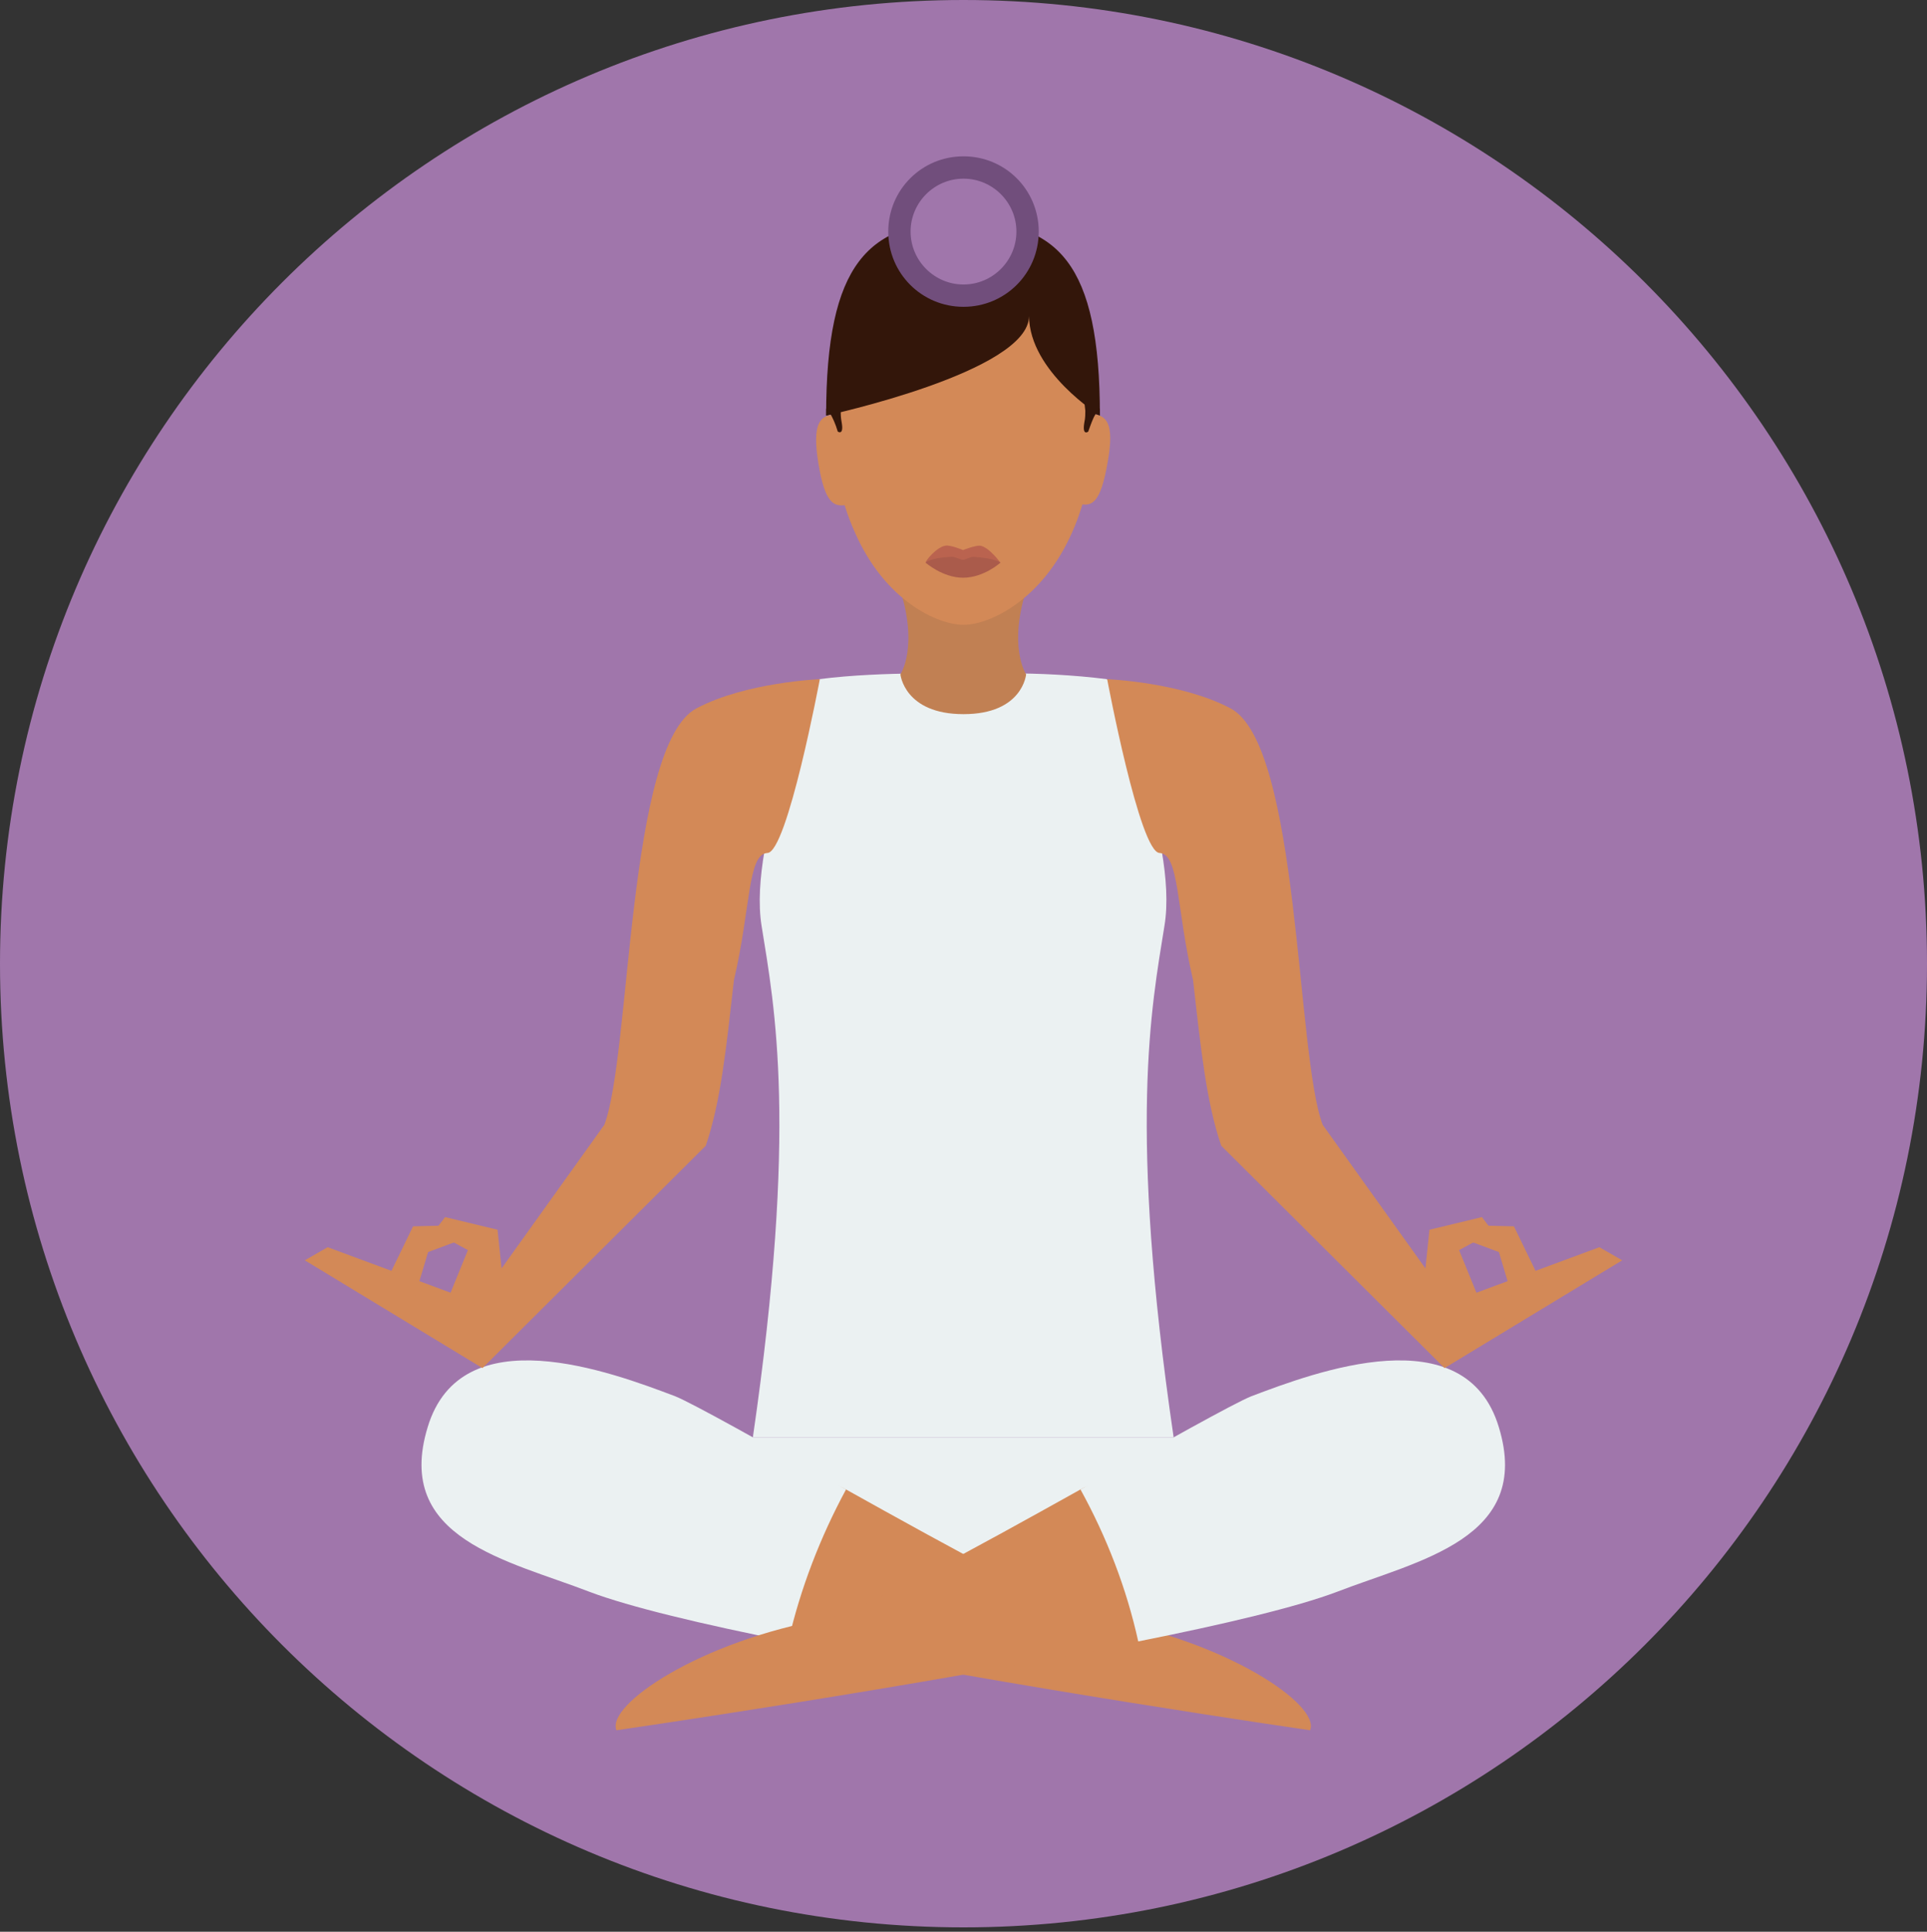
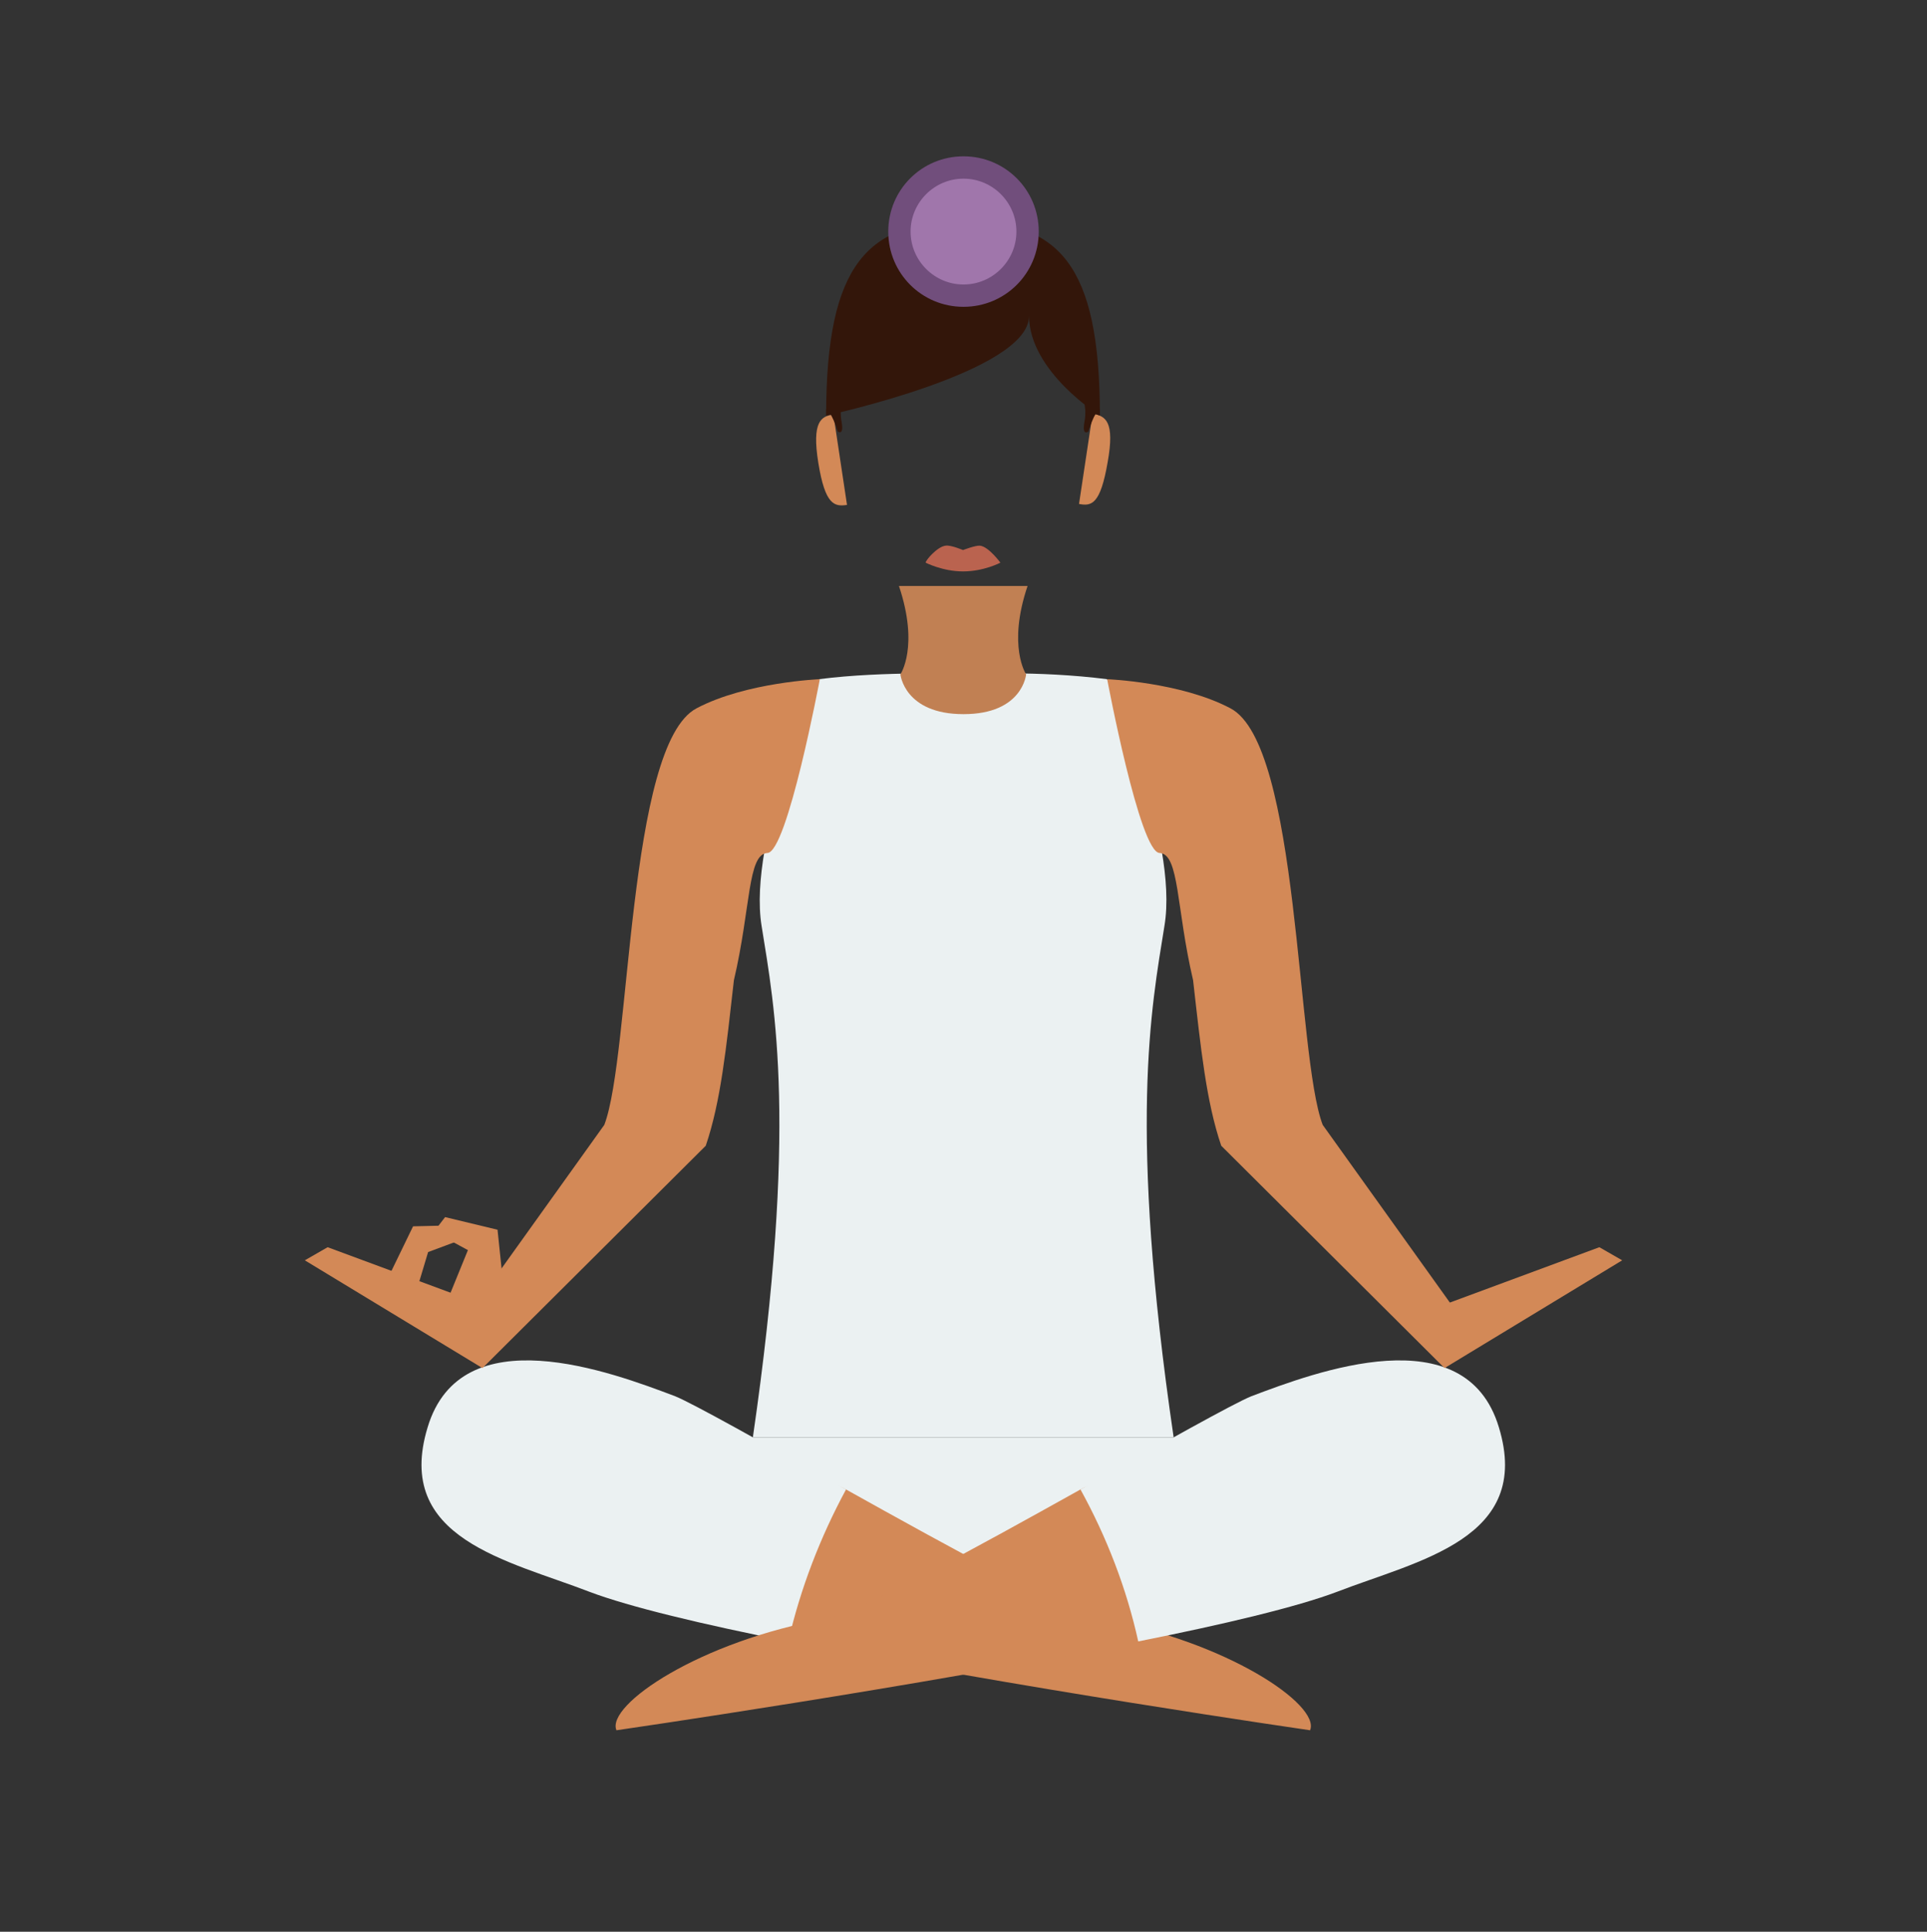
<svg xmlns="http://www.w3.org/2000/svg" xmlns:xlink="http://www.w3.org/1999/xlink" version="1.1" id="Layer_1" x="0px" y="0px" viewBox="0 0 397 397.9" style="enable-background:new 0 0 397 397.9;" xml:space="preserve">
  <rect x="0" y="0" width="397" height="397.9" fill="#333333" stroke="none" />
  <style type="text/css">
	.st0{clip-path:url(#SVGID_2_);fill:#A076AB;}
	.st1{fill:#EBF1F2;}
	.st2{fill:#D38957;}
	.st3{fill:#C18053;}
	.st4{fill:#BA634F;}
	.st5{fill:#AA5B4B;}
	.st6{fill:#33160A;}
	.st7{fill:#714E7C;}
	.st8{fill:#A076AB;}
</style>
  <g>
    <g>
      <defs>
        <rect id="SVGID_1_" width="397" height="397.9" />
      </defs>
      <clipPath id="SVGID_2_">
        <use xlink:href="#SVGID_1_" style="overflow:visible;" />
      </clipPath>
-       <path class="st0" d="M0,198.5C0,88.9,88.9,0,198.5,0C308.1,0,397,88.9,397,198.5C397,308.1,308.1,397,198.5,397    C88.9,397,0,308.1,0,198.5L0,198.5z M0,198.5" />
    </g>
    <path class="st1" d="M155.1,296.1l1.8,16.2l41.5,10.4l41.4-10.4l1.9-16.2H155.1z M155.1,296.1" />
    <path class="st2" d="M174.3,306.8c21.5,12,45.9,25.4,52.2,26.6c26.2,4.6,45.6,17.8,43.4,23c0,0-62.1-9-107.6-18.2   C144.7,334.7,157.6,297.5,174.3,306.8L174.3,306.8z M174.3,306.8" />
    <path class="st1" d="M174.3,306.8c-16.7-9.4-31.7-17.8-35.2-19.2c-13.2-5-44.1-16.6-51,6.4c-7,23,16.6,27.4,33.4,33.9   c8.2,3.1,23.3,6.7,40.9,10.2C164.9,327.2,169,316.6,174.3,306.8L174.3,306.8z M174.3,306.8" />
    <path class="st2" d="M222.6,306.8c-21.5,12-45.9,25.4-52.2,26.6c-26.2,4.6-45.6,17.8-43.4,23c0,0,62.1-9,107.6-18.2   C252.2,334.7,239.3,297.5,222.6,306.8L222.6,306.8z M222.6,306.8" />
    <path class="st1" d="M222.6,306.8c16.7-9.4,31.7-17.8,35.2-19.2c13.2-5,44.1-16.6,51,6.4c7,23-16.6,27.4-33.4,33.9   c-8.2,3.1-23.3,6.7-40.9,10.2C232.1,327.2,228,316.6,222.6,306.8L222.6,306.8z M222.6,306.8" />
    <path class="st1" d="M239.9,190.7c3-18-11.8-50.8-11.8-50.8c-7.1-0.9-14.3-1.2-19.9-1.2h-19.7c-5.6,0.1-12.8,0.3-19.8,1.2   c0,0-14.7,32.8-11.8,50.8c2.7,16.8,7.5,41.4-1.8,105.4h86.7C232.4,232.1,237.2,207.5,239.9,190.7L239.9,190.7z M239.9,190.7" />
    <path class="st2" d="M99.4,281.8l-36.6-22.2l4.7-2.7l30.8,11.4l26.2-36.6c5.5-14.4,4.7-78.3,19-85.8c10.2-5.4,25.4-6,25.4-6   s-6.7,35.7-10.8,35.8c-4.1,0.2-3.4,11.3-6.9,26.2c-1.6,14.1-2.7,25-5.8,34.1L99.4,281.8z M99.4,281.8" />
    <path class="st2" d="M104.2,269.6L92,268.3l4.4-10.8l-7-3.8l2.3-3l10.8,2.6L104.2,269.6z M104.2,269.6" />
    <path class="st2" d="M78.6,266l6.9,0.9l2.7-9l5.9-2.2l-0.7-3.3l-8.3,0.2L78.6,266z M78.6,266" />
    <path class="st2" d="M297.6,281.8l36.6-22.2l-4.7-2.7l-30.8,11.4l-26.2-36.6c-5.5-14.4-4.7-78.3-19-85.8c-10.2-5.4-25.4-6-25.4-6   s6.7,35.7,10.8,35.8c4.1,0.2,3.4,11.3,6.9,26.2c1.6,14.1,2.7,25,5.8,34.1L297.6,281.8z M297.6,281.8" />
-     <path class="st2" d="M292.8,269.6l12.2-1.3l-4.4-10.8l7-3.8l-2.3-3l-10.8,2.6L292.8,269.6z M292.8,269.6" />
-     <path class="st2" d="M318.4,266l-6.9,0.9l-2.7-9l-5.9-2.2l0.7-3.3l8.3,0.2L318.4,266z M318.4,266" />
    <path class="st3" d="M211.7,120.7h-26.5c4.2,12.5,0.3,18.2,0.3,18.2s0.8,8.2,13,8.2c12.2,0,12.9-8.2,12.9-8.2   S207.5,133.1,211.7,120.7L211.7,120.7z M211.7,120.7" />
-     <path class="st2" d="M225.6,84.2c0-31.4-12.2-38.7-27.1-38.7c-15,0-27.2,7.2-27.2,38.7c0,10.6,1.9,19,4.8,25.4   c6.2,14.2,17.1,19.1,22.4,19.1c5.3,0,16.2-5,22.4-19.1C223.7,103.3,225.6,95,225.6,84.2L225.6,84.2z M225.6,84.2" />
    <path class="st4" d="M206.1,115.9c0,0-3.4,1.8-7.7,1.8c-4.2,0-7.7-1.8-7.7-1.8c0-0.5,2.4-3.3,4.1-3.5c1-0.2,3.6,0.9,3.6,0.9   s2.6-1,3.5-0.9C203.7,112.6,206.1,115.9,206.1,115.9L206.1,115.9z M206.1,115.9" />
-     <path class="st5" d="M206.1,115.9c0,0-3.4,3.1-7.7,3.1c-4.2,0-7.7-3.1-7.7-3.1s0.8-1,5.3-1.2c0.7-0.1,1.8,0.6,2.4,0.6   c0.6,0,1.4-0.6,2.1-0.6C205.2,115,206.1,115.9,206.1,115.9L206.1,115.9z M206.1,115.9" />
    <path class="st6" d="M184.2,47.1c0-5.4,6.4-9.8,14.3-9.8c7.9,0,14.3,4.4,14.3,9.8c0,5.4-6.4,9.8-14.3,9.8   C190.6,56.9,184.2,52.6,184.2,47.1L184.2,47.1z M184.2,47.1" />
    <path class="st6" d="M226.6,85.6c0-31.4-8.6-40-28.2-40c-19.5,0-28.2,8.6-28.2,40c0,0,41.8-9,41.8-20.5   C212.1,76.6,226.6,85.6,226.6,85.6L226.6,85.6z M226.6,85.6" />
    <path class="st2" d="M168.6,95.4c1.4,8.6,3.3,9,5.9,8.6l-2.8-18.6C169.2,85.7,167.2,86.8,168.6,95.4L168.6,95.4z M168.6,95.4" />
    <path class="st2" d="M225.1,85.2l-2.8,18.6c2.6,0.5,4.4,0.1,5.9-8.6C229.7,86.8,227.8,85.7,225.1,85.2L225.1,85.2z M225.1,85.2" />
    <path class="st6" d="M173.4,87c-0.2-1-0.2-1.8-0.2-2.4c0-1,0.2-1.6,0.2-1.6l-3.2,1.2v1.4c0,0,0.3-0.1,1-0.3h-0.1   c0.4,0.7,1,1.9,1.5,3.6C172.6,88.9,173.9,89.8,173.4,87L173.4,87z M173.4,87" />
    <path class="st6" d="M223.6,84.6c0,0.6,0,1.5-0.2,2.4c-0.5,2.9,0.8,1.9,0.8,1.9c0.6-1.7,1-2.8,1.5-3.6c0.6,0.2,0.9,0.3,0.9,0.3   v-1.4l-3.2-1.2C223.4,83,223.5,83.6,223.6,84.6" />
    <path class="st7" d="M214,47.7c0,8.6-6.9,15.5-15.5,15.5c-8.6,0-15.5-6.9-15.5-15.5c0-8.6,6.9-15.5,15.5-15.5   C207.1,32.2,214,39.1,214,47.7L214,47.7z M214,47.7" />
    <path class="st8" d="M209.4,47.7c0,6-4.9,10.9-10.9,10.9c-6,0-10.9-4.9-10.9-10.9c0-6,4.9-10.9,10.9-10.9   C204.5,36.8,209.4,41.7,209.4,47.7L209.4,47.7z M209.4,47.7" />
  </g>
</svg>